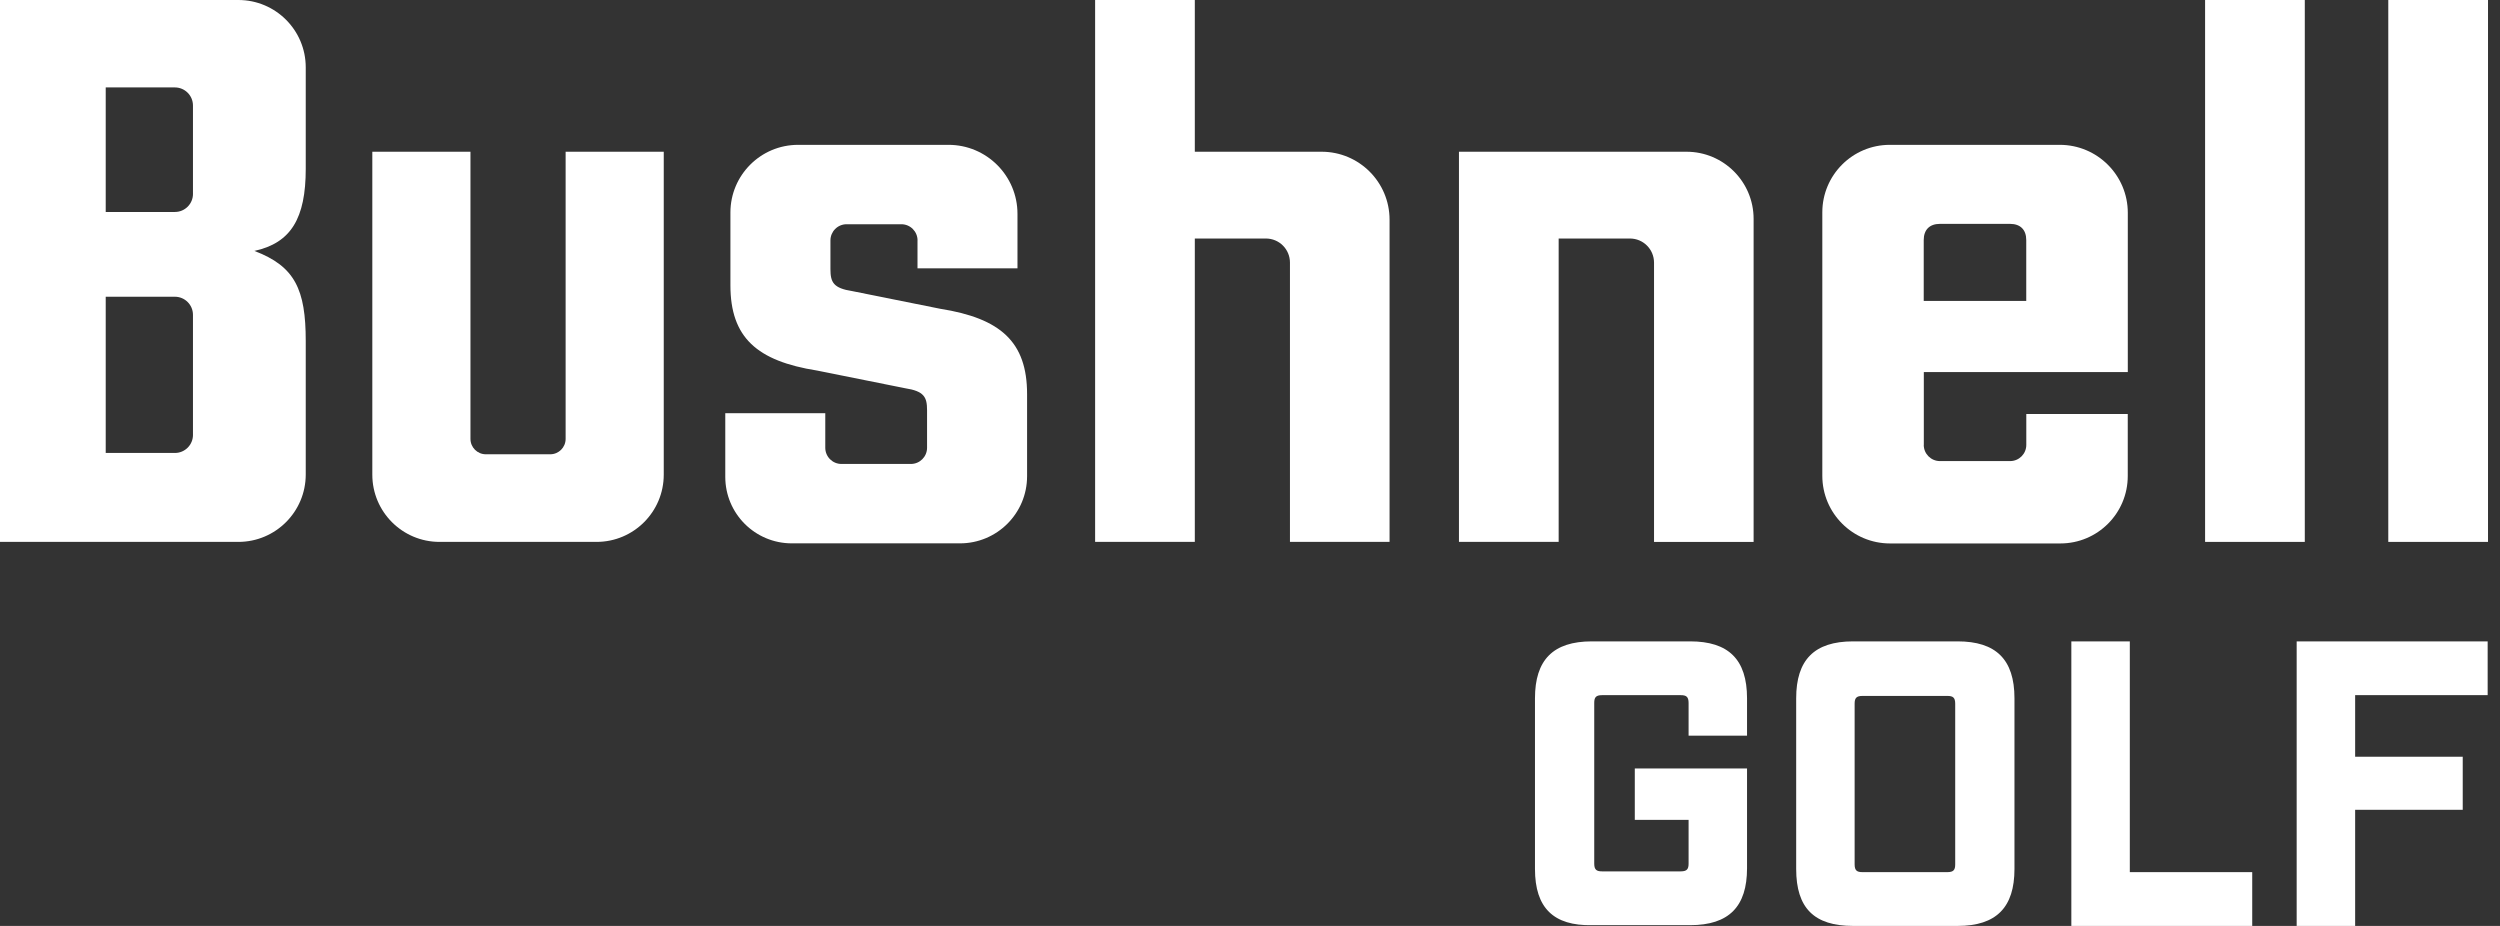
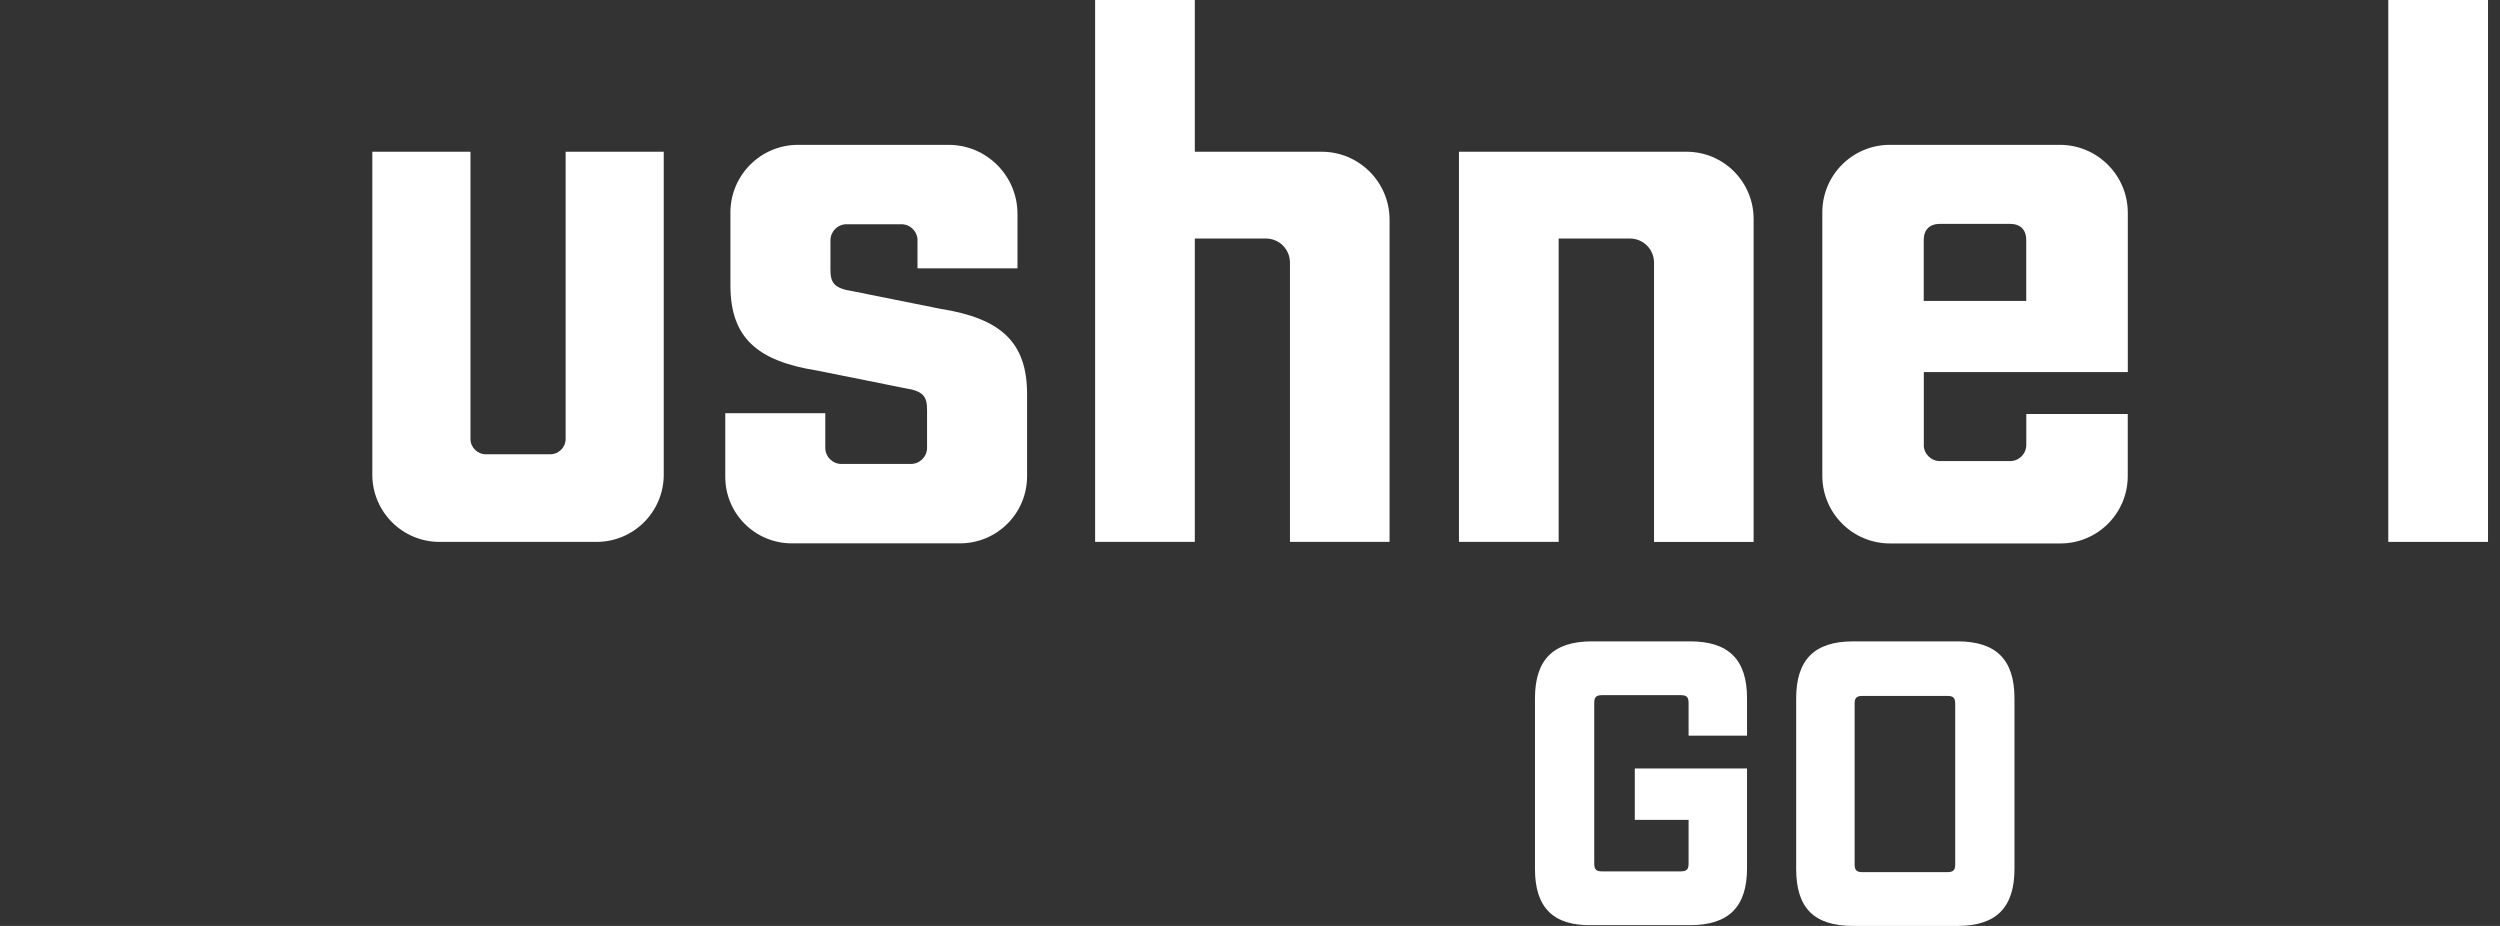
<svg xmlns="http://www.w3.org/2000/svg" width="108" height="40" viewBox="0 0 108 40" fill="none">
  <rect x="0" y="0" width="108" height="40" fill="#333333" stroke="none" />
  <path d="M39.638 10.386C39.638 10 39.324 9.687 38.938 9.687H36.574C36.188 9.687 35.875 10 35.875 10.386V11.626C35.875 12.197 36.002 12.451 36.828 12.578L40.622 13.34C43.227 13.753 44.37 14.769 44.37 17.025V20.574C44.37 22.175 43.073 23.473 41.471 23.473H34.206C32.618 23.473 31.332 22.187 31.332 20.6V17.851H35.652V19.343C35.652 19.729 35.965 20.043 36.35 20.043H39.35C39.736 20.043 40.049 19.729 40.049 19.343V17.724C40.049 17.152 39.922 16.898 39.097 16.771L35.303 16.009C32.697 15.596 31.554 14.58 31.554 12.324V9.181C31.554 7.566 32.863 6.257 34.478 6.257H40.975C42.621 6.257 43.955 7.592 43.955 9.237V11.593H39.636V10.386H39.638Z" fill="white" />
  <path d="M83.805 9.671C83.359 9.671 83.105 9.925 83.105 10.37V13.001H87.534V10.37C87.534 9.925 87.28 9.671 86.835 9.671H83.805ZM83.106 19.22C83.106 19.606 83.42 19.919 83.806 19.919H86.837C87.223 19.919 87.536 19.606 87.536 19.22V17.885H91.919V20.565C91.919 22.173 90.617 23.477 89.008 23.477H81.647C80.033 23.477 78.724 22.168 78.724 20.553V9.174C78.724 7.563 80.029 6.257 81.64 6.257H88.982C90.605 6.257 91.921 7.573 91.921 9.195V16.073H83.109V19.22H83.106Z" fill="white" />
-   <path d="M99.567 0H95.26V23.41H99.567V0Z" fill="white" />
  <path d="M107.482 0H103.174V23.41H107.482V0Z" fill="white" />
  <path d="M24.435 6.555V18.96C24.435 19.327 24.137 19.625 23.77 19.625H20.989C20.622 19.625 20.324 19.327 20.324 18.96V6.555H16.084V20.506C16.084 22.11 17.384 23.41 18.988 23.41H25.77C27.374 23.41 28.674 22.109 28.674 20.506V6.555H24.435Z" fill="white" />
-   <path d="M8.337 8.375C8.337 8.807 7.988 9.157 7.556 9.157H4.567V3.777H7.555C7.987 3.777 8.336 4.128 8.336 4.559V8.375H8.337ZM8.337 18.786C8.337 19.218 7.988 19.568 7.556 19.568H4.567V12.819H7.555C7.987 12.819 8.336 13.17 8.336 13.601V18.786H8.337ZM10.988 10.84C12.573 10.495 13.208 9.428 13.208 7.294V2.911C13.208 1.303 11.905 0 10.297 0H0V23.41H10.296C11.905 23.41 13.208 22.106 13.208 20.498V14.733C13.208 12.513 12.746 11.503 10.988 10.84Z" fill="white" />
  <path d="M54.687 10.304H51.616V23.41H47.309V0H51.616V6.555H57.094C58.715 6.555 60.029 7.87 60.029 9.49V23.41H55.726V11.344C55.726 10.769 55.262 10.304 54.687 10.304Z" fill="white" />
  <path d="M70.413 10.304H67.334V23.41H63.027V6.555H72.856C74.457 6.555 75.756 7.853 75.756 9.455V23.411H71.454V11.343C71.453 10.769 70.988 10.304 70.413 10.304Z" fill="white" />
  <path d="M66.311 37.541V30.166C66.311 28.516 67.085 27.707 68.77 27.707H73.014C74.664 27.707 75.472 28.481 75.472 30.166V31.782H72.947V30.368C72.947 30.098 72.845 30.031 72.61 30.031H69.208C68.938 30.031 68.871 30.132 68.871 30.368V37.306C68.871 37.576 68.973 37.643 69.208 37.643H72.61C72.88 37.643 72.947 37.541 72.947 37.306V35.419H70.623V33.197H75.472V37.508C75.472 39.158 74.698 39.967 73.014 39.967H68.77C67.12 40 66.311 39.226 66.311 37.541Z" fill="white" />
  <path d="M77.595 37.541V30.166C77.595 28.516 78.369 27.707 80.054 27.707H84.567C86.217 27.707 87.025 28.481 87.025 30.166V37.541C87.025 39.191 86.251 40 84.567 40H80.054C78.369 40 77.595 39.226 77.595 37.541ZM84.128 37.676C84.398 37.676 84.465 37.575 84.465 37.339V30.401C84.465 30.131 84.364 30.064 84.128 30.064H80.457C80.187 30.064 80.12 30.166 80.12 30.401V37.339C80.12 37.609 80.221 37.676 80.457 37.676H84.128Z" fill="white" />
-   <path d="M89.482 27.707H92.008V37.676H97.296V40H89.482V27.707Z" fill="white" />
-   <path d="M99.216 27.707H107.467V30.031H101.742V32.692H106.39V34.982H101.742V40H99.216V27.707Z" fill="white" />
</svg>